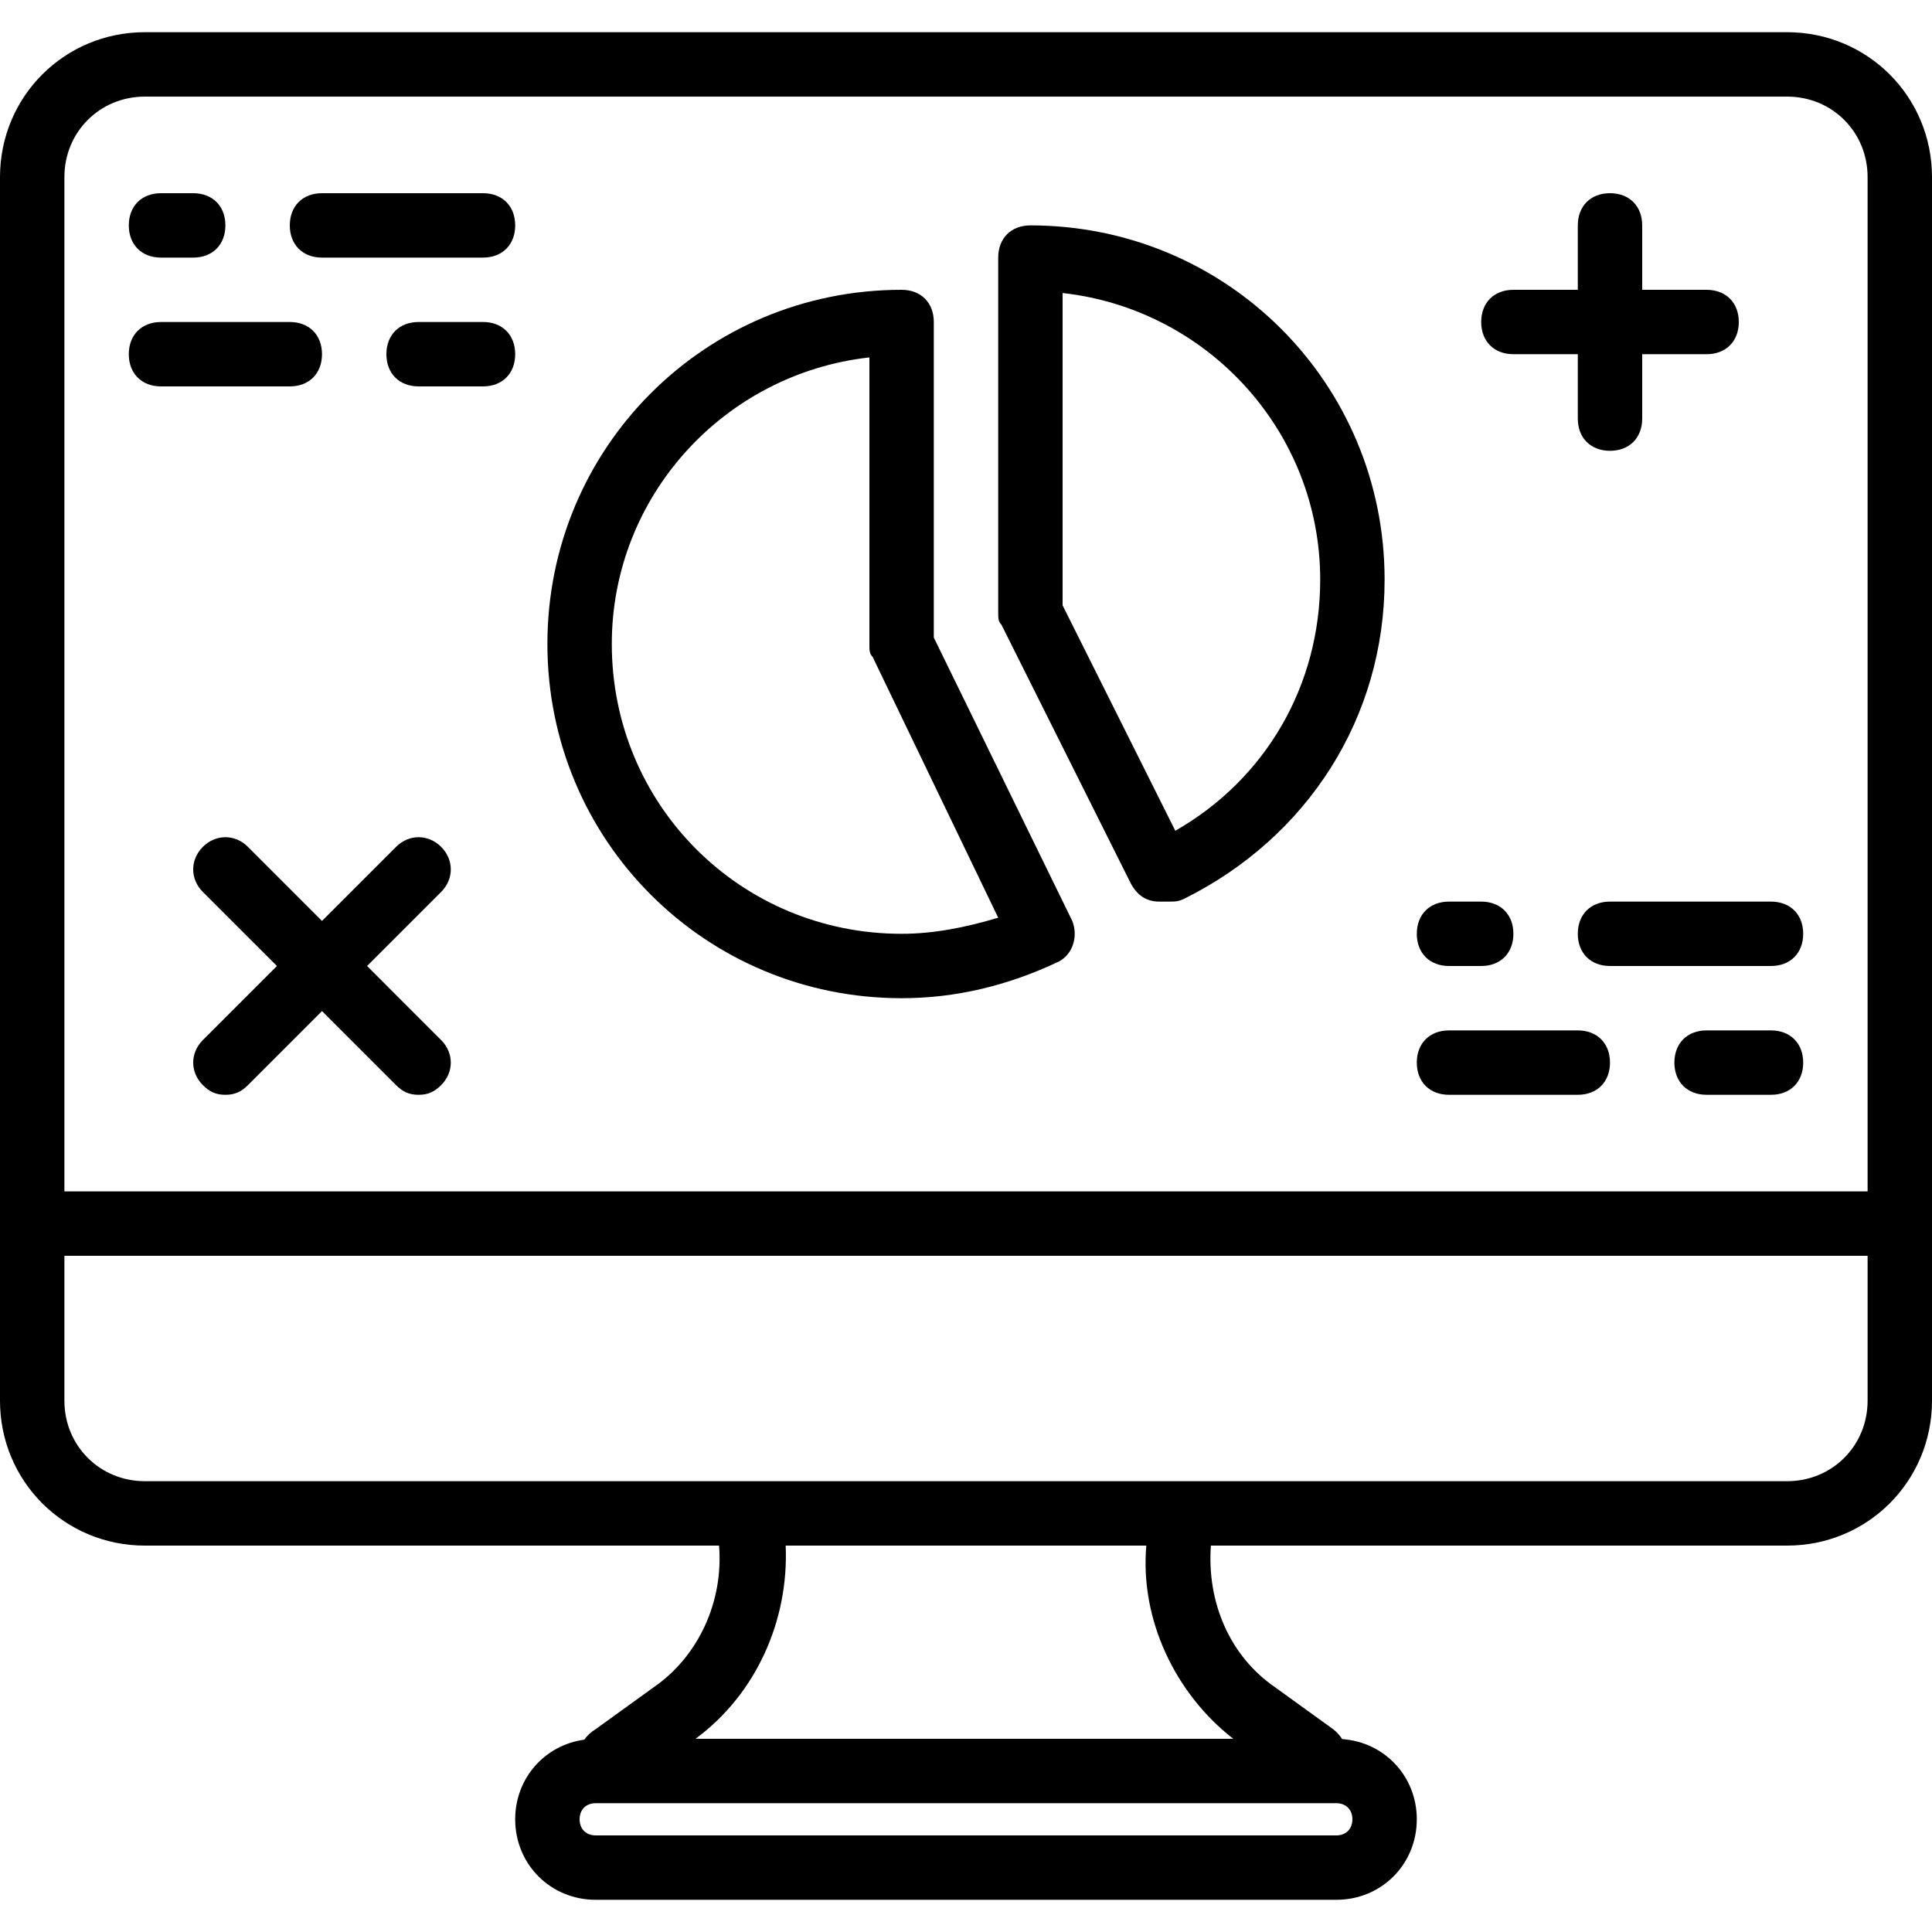
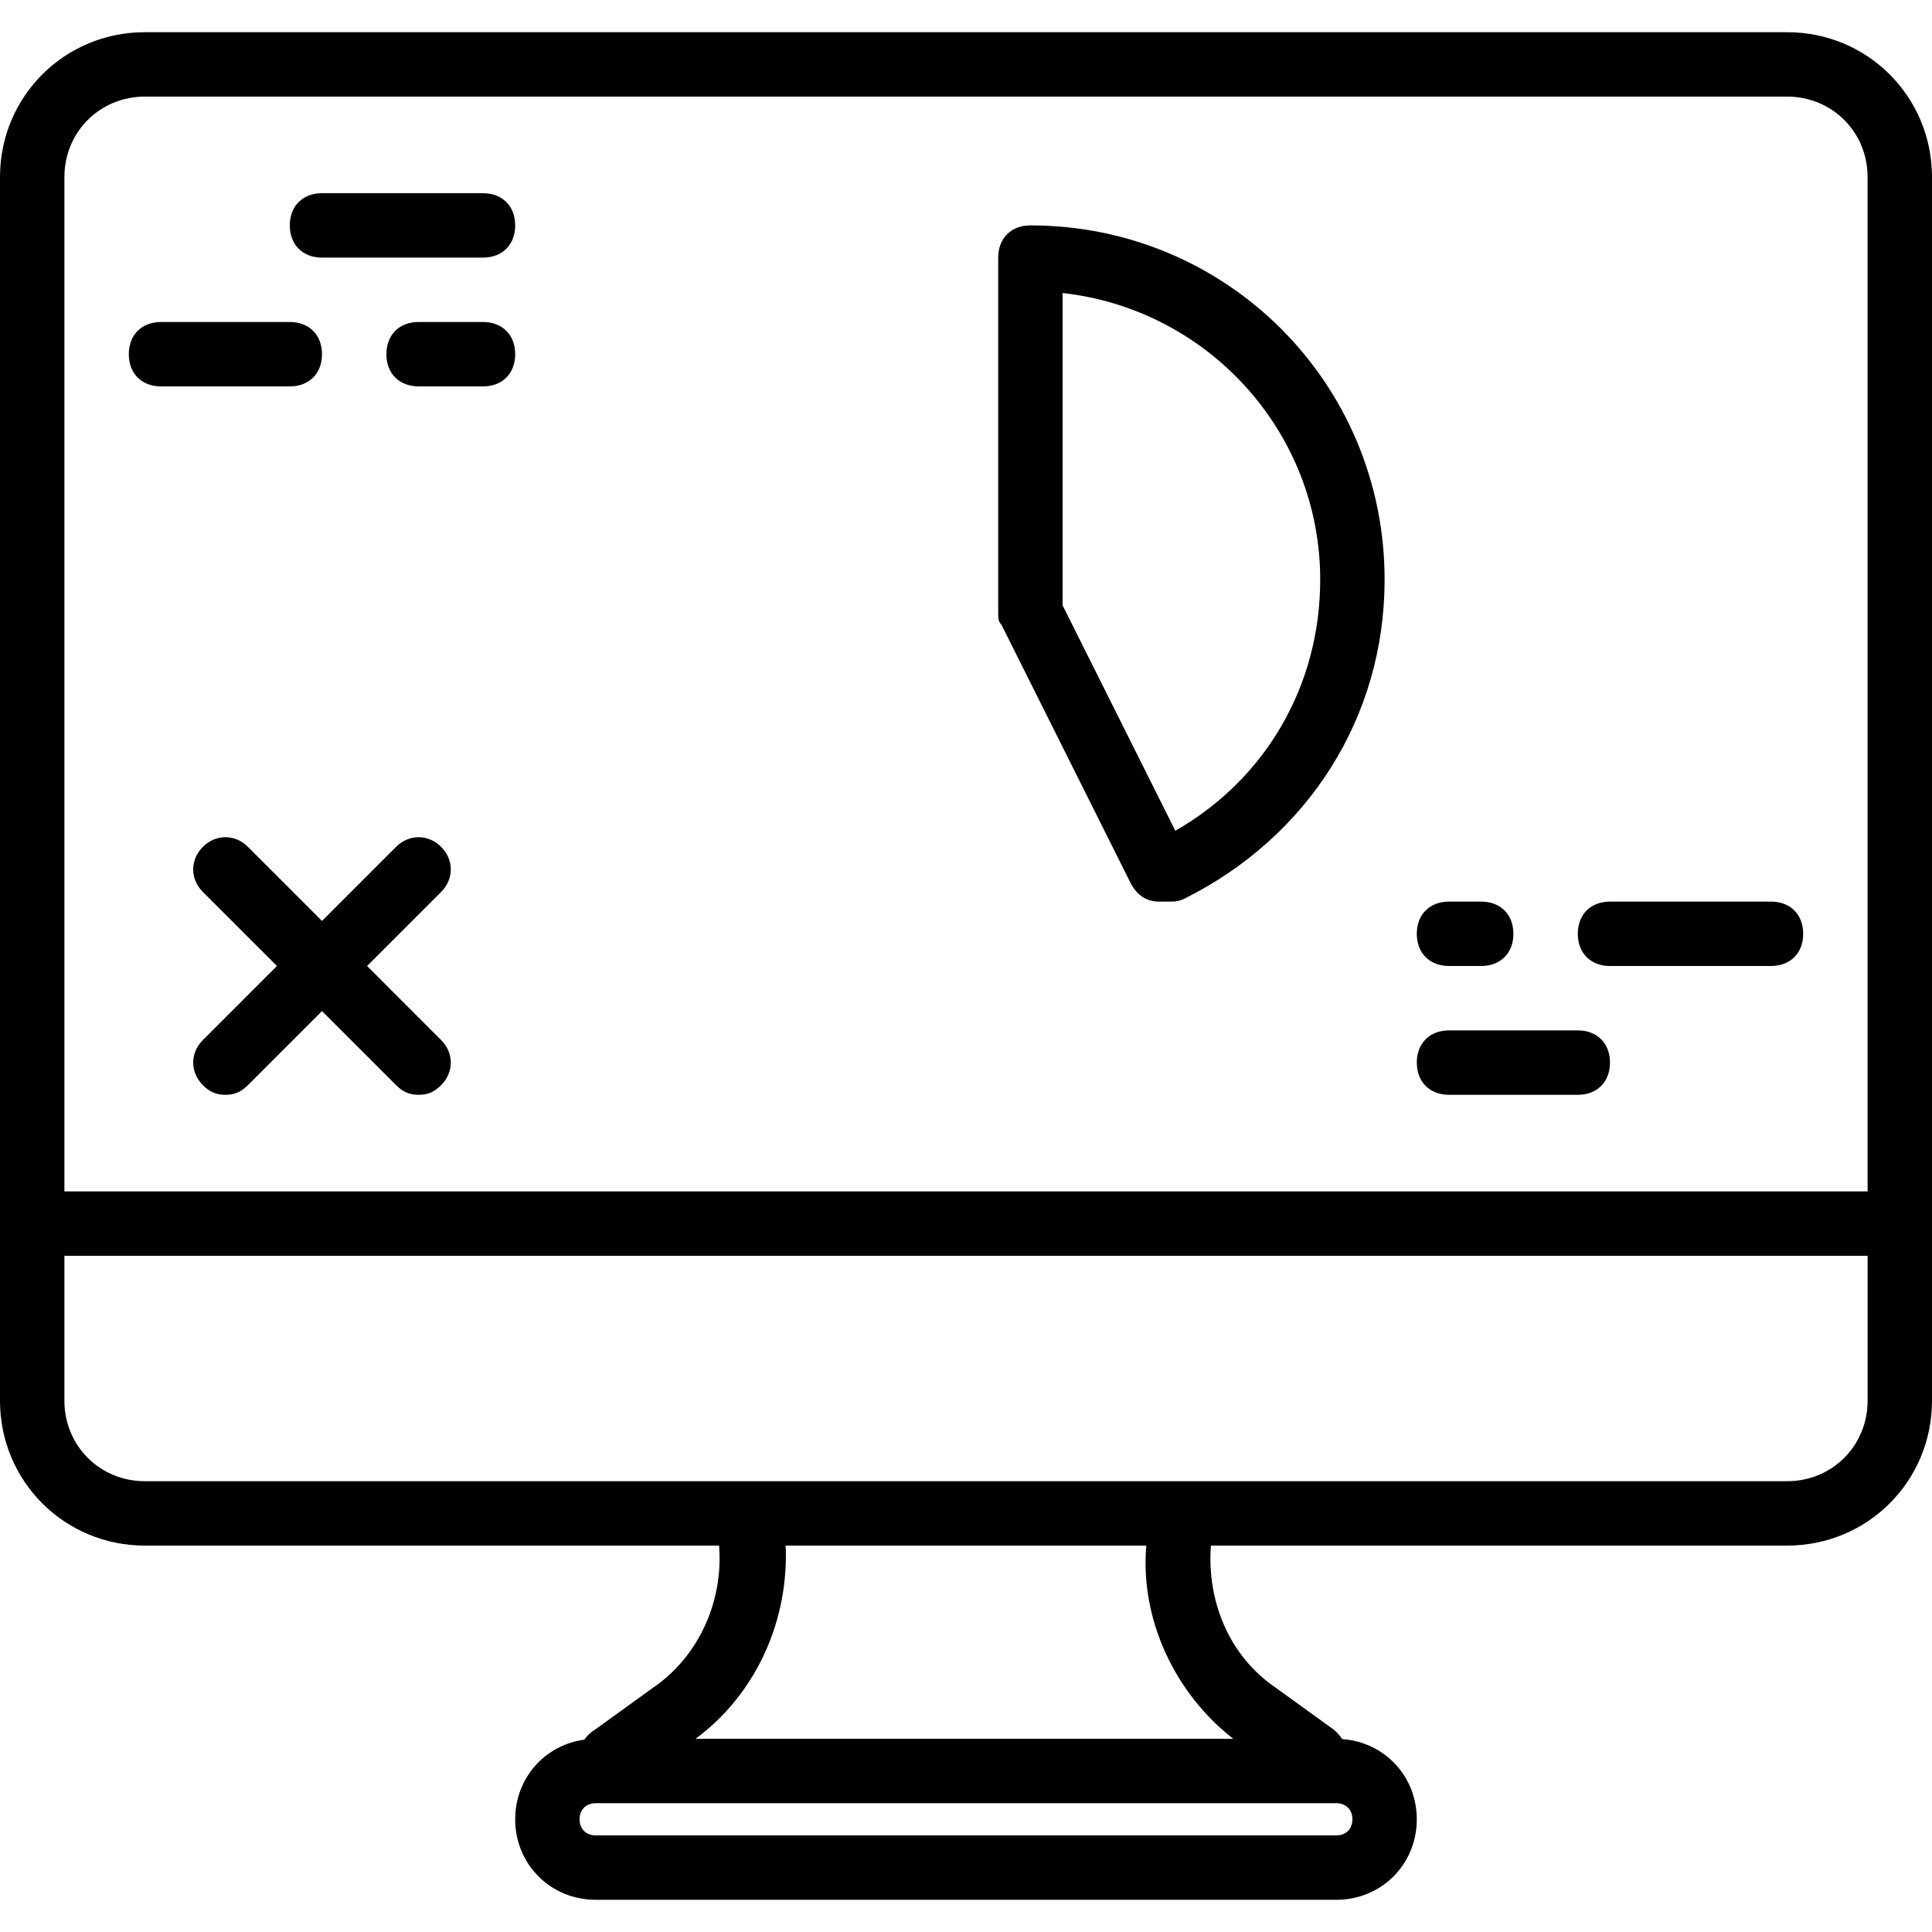
<svg xmlns="http://www.w3.org/2000/svg" fill="#000000" height="800px" width="800px" version="1.1" id="Layer_1" viewBox="0 0 512 512" xml:space="preserve">
  <g transform="translate(1 1)">
    <g>
      <g>
-         <path d="M246.467,167.96V84.333c0-5.12-3.413-8.533-8.533-8.533c-52.053,0-93.867,41.813-93.867,93.867     s41.813,93.867,93.867,93.867c14.507,0,28.16-3.413,40.96-9.387c4.267-1.707,5.973-6.827,4.267-11.093L246.467,167.96z      M237.933,246.467c-42.667,0-76.8-34.133-76.8-76.8c0-39.253,29.867-71.68,68.267-75.947v75.947c0,1.707,0,2.56,0.853,3.413     l33.28,69.12C255,244.76,246.467,246.467,237.933,246.467z" />
        <path d="M272.067,58.733c-5.12,0-8.533,3.413-8.533,8.533v93.867c0,1.707,0,2.56,0.853,3.413l34.133,68.267     c1.707,3.413,4.267,5.12,7.68,5.12h2.56c1.707,0,2.56,0,4.267-0.853c32.427-16.213,52.907-47.787,52.907-84.48     C365.933,100.547,324.12,58.733,272.067,58.733z M310.467,219.16L280.6,159.427V76.653c38.4,4.267,68.267,36.693,68.267,75.947     C348.867,180.76,334.36,205.507,310.467,219.16z" />
        <path d="M472.6,7.533H37.4C16.067,7.533-1,24.6-1,45.933v268.8V331.8v38.4c0,21.333,17.067,38.4,38.4,38.4h152.157     c1.209,14.852-5.492,29.407-17.331,37.547l-15.36,11.093c-1.236,0.742-2.25,1.703-3.036,2.792     c-10.459,1.439-18.298,10.191-18.298,21.102c0,11.947,9.387,21.333,21.333,21.333h196.267c11.947,0,21.333-9.387,21.333-21.333     c0-11.42-8.584-20.478-19.775-21.257c-0.664-1.024-1.47-1.93-2.412-2.636l-15.36-11.093     c-12.057-8.289-18.113-22.568-17.016-37.547H472.6c21.333,0,38.4-17.067,38.4-38.4v-38.4v-17.067v-268.8     C511,24.6,493.933,7.533,472.6,7.533z M353.133,485.4H156.867c-2.56,0-4.267-1.707-4.267-4.267s1.707-4.267,4.267-4.267h5.973     h184.32h5.973c2.56,0,4.267,1.707,4.267,4.267S355.693,485.4,353.133,485.4z M325.827,459.8H183.32     c16.213-11.947,24.747-31.573,23.893-51.2h95.573C301.08,428.227,310.467,447.853,325.827,459.8z M493.933,370.2     c0,11.947-9.387,21.333-21.333,21.333H326.68h-140.8H37.4c-11.947,0-21.333-9.387-21.333-21.333v-38.4h477.867V370.2z      M16.067,314.733v-268.8c0-11.947,9.387-21.333,21.333-21.333h435.2c11.947,0,21.333,9.387,21.333,21.333v268.8H16.067z" />
        <path d="M127,50.2H84.333c-5.12,0-8.533,3.413-8.533,8.533s3.413,8.533,8.533,8.533H127c5.12,0,8.533-3.413,8.533-8.533     S132.12,50.2,127,50.2z" />
-         <path d="M41.667,67.267H50.2c5.12,0,8.533-3.413,8.533-8.533S55.32,50.2,50.2,50.2h-8.533c-5.12,0-8.533,3.413-8.533,8.533     S36.547,67.267,41.667,67.267z" />
        <path d="M84.333,92.867c0-5.12-3.413-8.533-8.533-8.533H41.667c-5.12,0-8.533,3.413-8.533,8.533c0,5.12,3.413,8.533,8.533,8.533     H75.8C80.92,101.4,84.333,97.987,84.333,92.867z" />
        <path d="M127,84.333h-17.067c-5.12,0-8.533,3.413-8.533,8.533c0,5.12,3.413,8.533,8.533,8.533H127     c5.12,0,8.533-3.413,8.533-8.533C135.533,87.747,132.12,84.333,127,84.333z" />
        <path d="M468.333,237.933h-42.667c-5.12,0-8.533,3.413-8.533,8.533s3.413,8.533,8.533,8.533h42.667     c5.12,0,8.533-3.413,8.533-8.533S473.453,237.933,468.333,237.933z" />
        <path d="M383,255h8.533c5.12,0,8.533-3.413,8.533-8.533s-3.413-8.533-8.533-8.533H383c-5.12,0-8.533,3.413-8.533,8.533     S377.88,255,383,255z" />
        <path d="M417.133,272.067H383c-5.12,0-8.533,3.413-8.533,8.533c0,5.12,3.413,8.533,8.533,8.533h34.133     c5.12,0,8.533-3.413,8.533-8.533C425.667,275.48,422.253,272.067,417.133,272.067z" />
-         <path d="M468.333,272.067h-17.067c-5.12,0-8.533,3.413-8.533,8.533c0,5.12,3.413,8.533,8.533,8.533h17.067     c5.12,0,8.533-3.413,8.533-8.533C476.867,275.48,473.453,272.067,468.333,272.067z" />
-         <path d="M400.067,92.867h17.067v17.067c0,5.12,3.413,8.533,8.533,8.533s8.533-3.413,8.533-8.533V92.867h17.067     c5.12,0,8.533-3.413,8.533-8.533s-3.413-8.533-8.533-8.533H434.2V58.733c0-5.12-3.413-8.533-8.533-8.533     s-8.533,3.413-8.533,8.533V75.8h-17.067c-5.12,0-8.533,3.413-8.533,8.533S394.947,92.867,400.067,92.867z" />
        <path d="M115.907,223.427c-3.413-3.413-8.533-3.413-11.947,0l-19.627,19.627l-19.627-19.627c-3.413-3.413-8.533-3.413-11.947,0     s-3.413,8.533,0,11.947L72.387,255L52.76,274.627c-3.413,3.413-3.413,8.533,0,11.947c1.707,1.707,3.413,2.56,5.973,2.56     s4.267-0.853,5.973-2.56l19.627-19.627l19.627,19.627c1.707,1.707,3.413,2.56,5.973,2.56s4.267-0.853,5.973-2.56     c3.413-3.413,3.413-8.533,0-11.947L96.28,255l19.627-19.627C119.32,231.96,119.32,226.84,115.907,223.427z" />
      </g>
    </g>
  </g>
</svg>